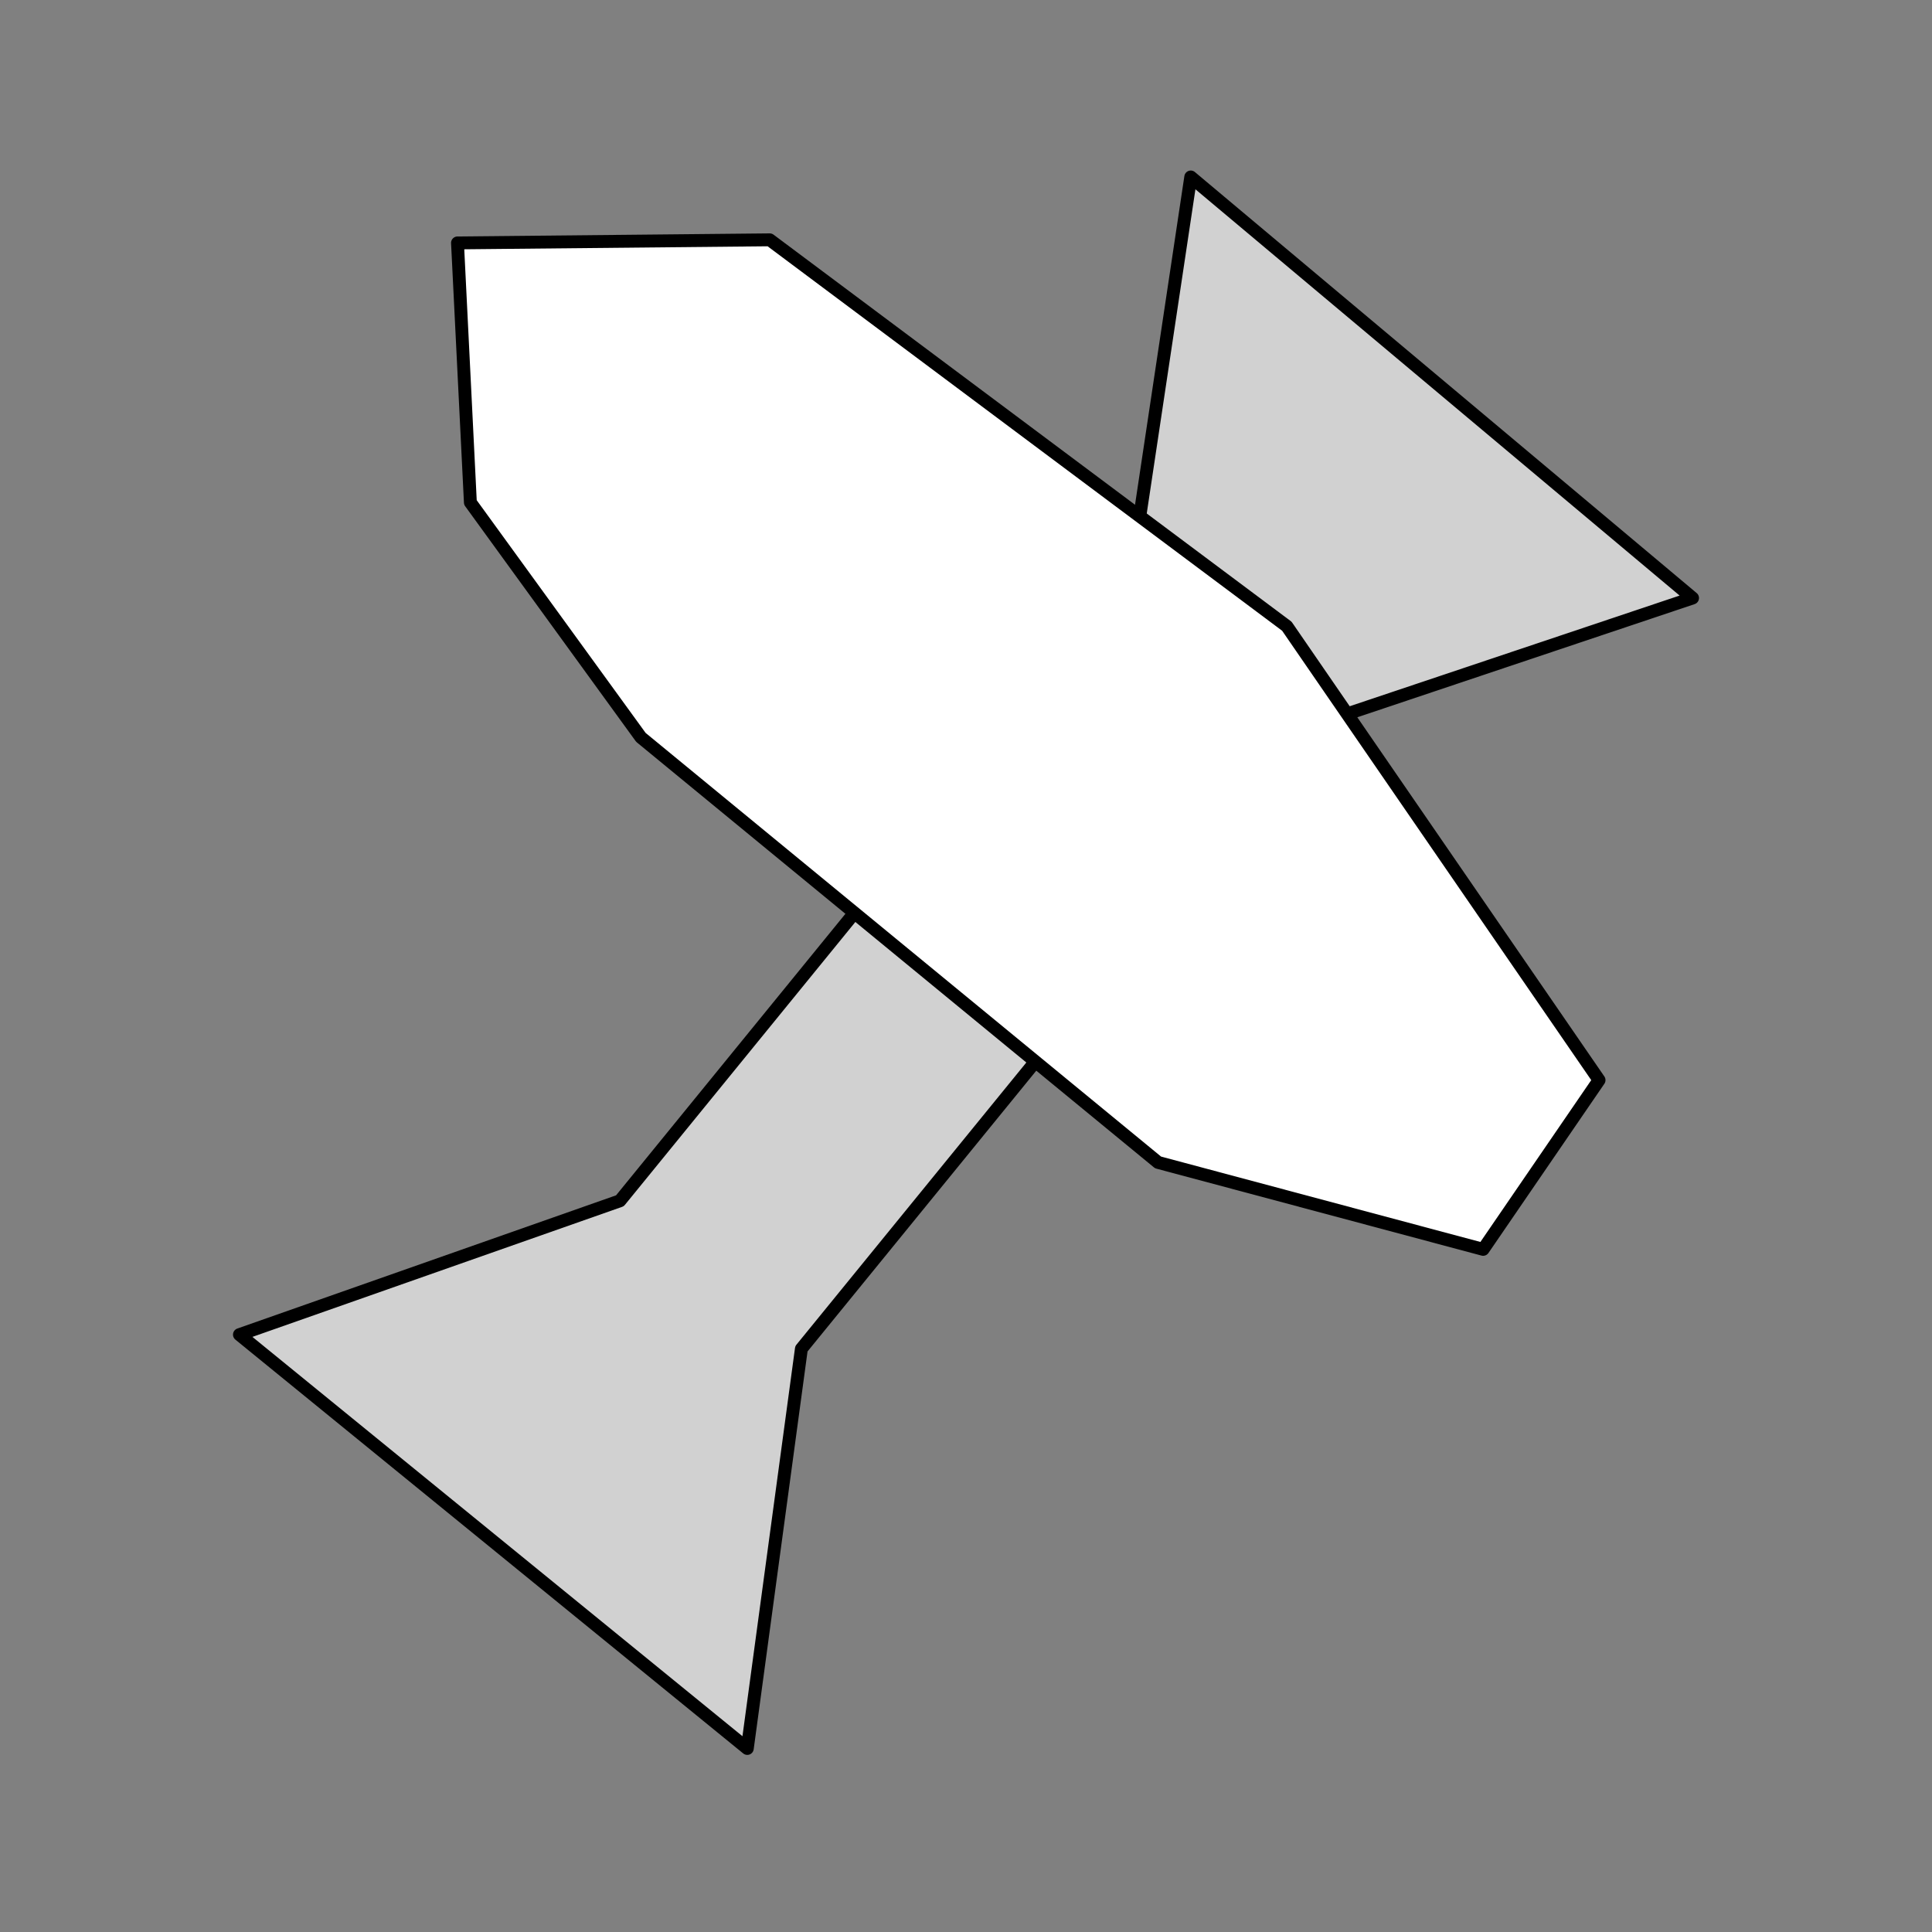
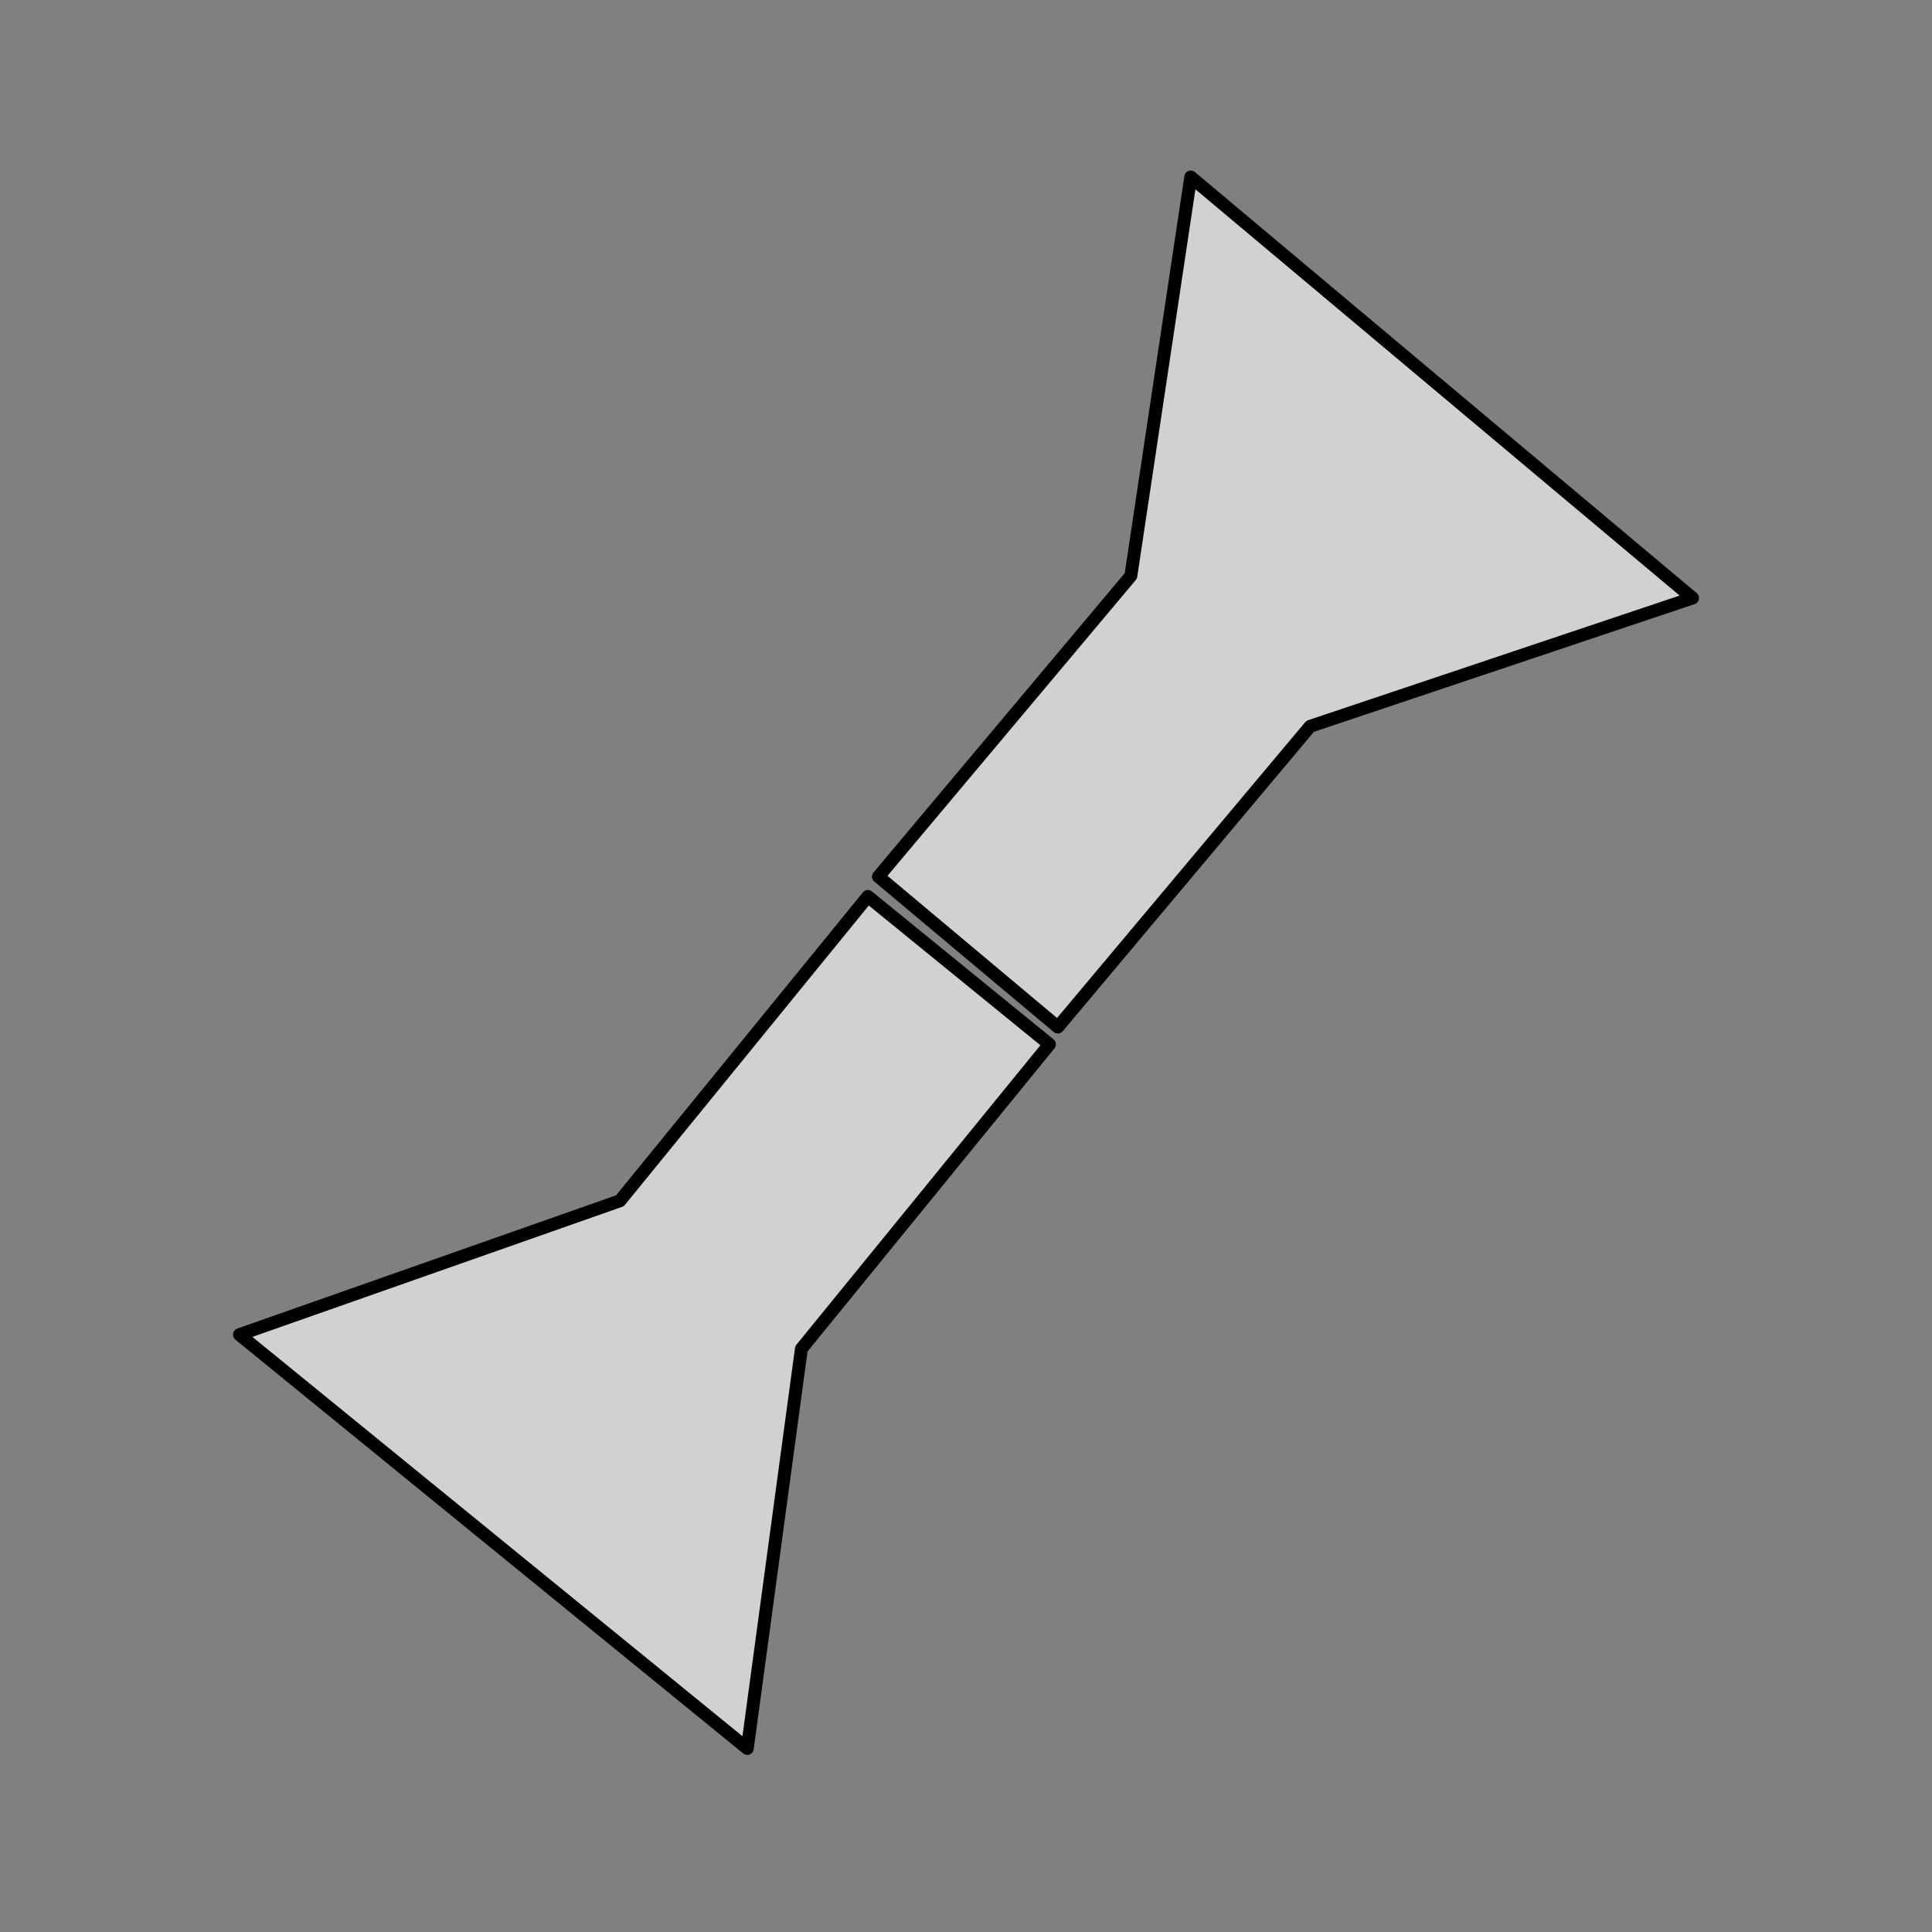
<svg xmlns="http://www.w3.org/2000/svg" id="Layer_2" data-name="Layer 2" viewBox="0 0 150 150">
  <rect x="0" y="0" width="150" height="150" fill="#808080" stroke="none" />
  <defs>
    <style>.cls-1{fill:#d1d1d1;}.cls-1,.cls-2{stroke:#000;stroke-linejoin:round;}.cls-2{fill:#fff;}</style>
  </defs>
  <polygon class="cls-1" points="58.02 135.75 62.22 104.72 81.48 81.08 67.38 69.6 48.13 93.23 18.59 103.62 58.02 135.75" />
  <polygon class="cls-1" points="92.45 13.74 87.8 44.71 68.2 68.06 82.13 79.74 101.72 56.39 131.41 46.43 92.45 13.74" />
-   <polygon class="cls-2" points="124.15 83.86 99.91 48.62 59.76 18.62 35.52 18.86 36.52 39.01 49.76 57.25 89.91 90.25 115.15 97 124.15 83.86" />
</svg>